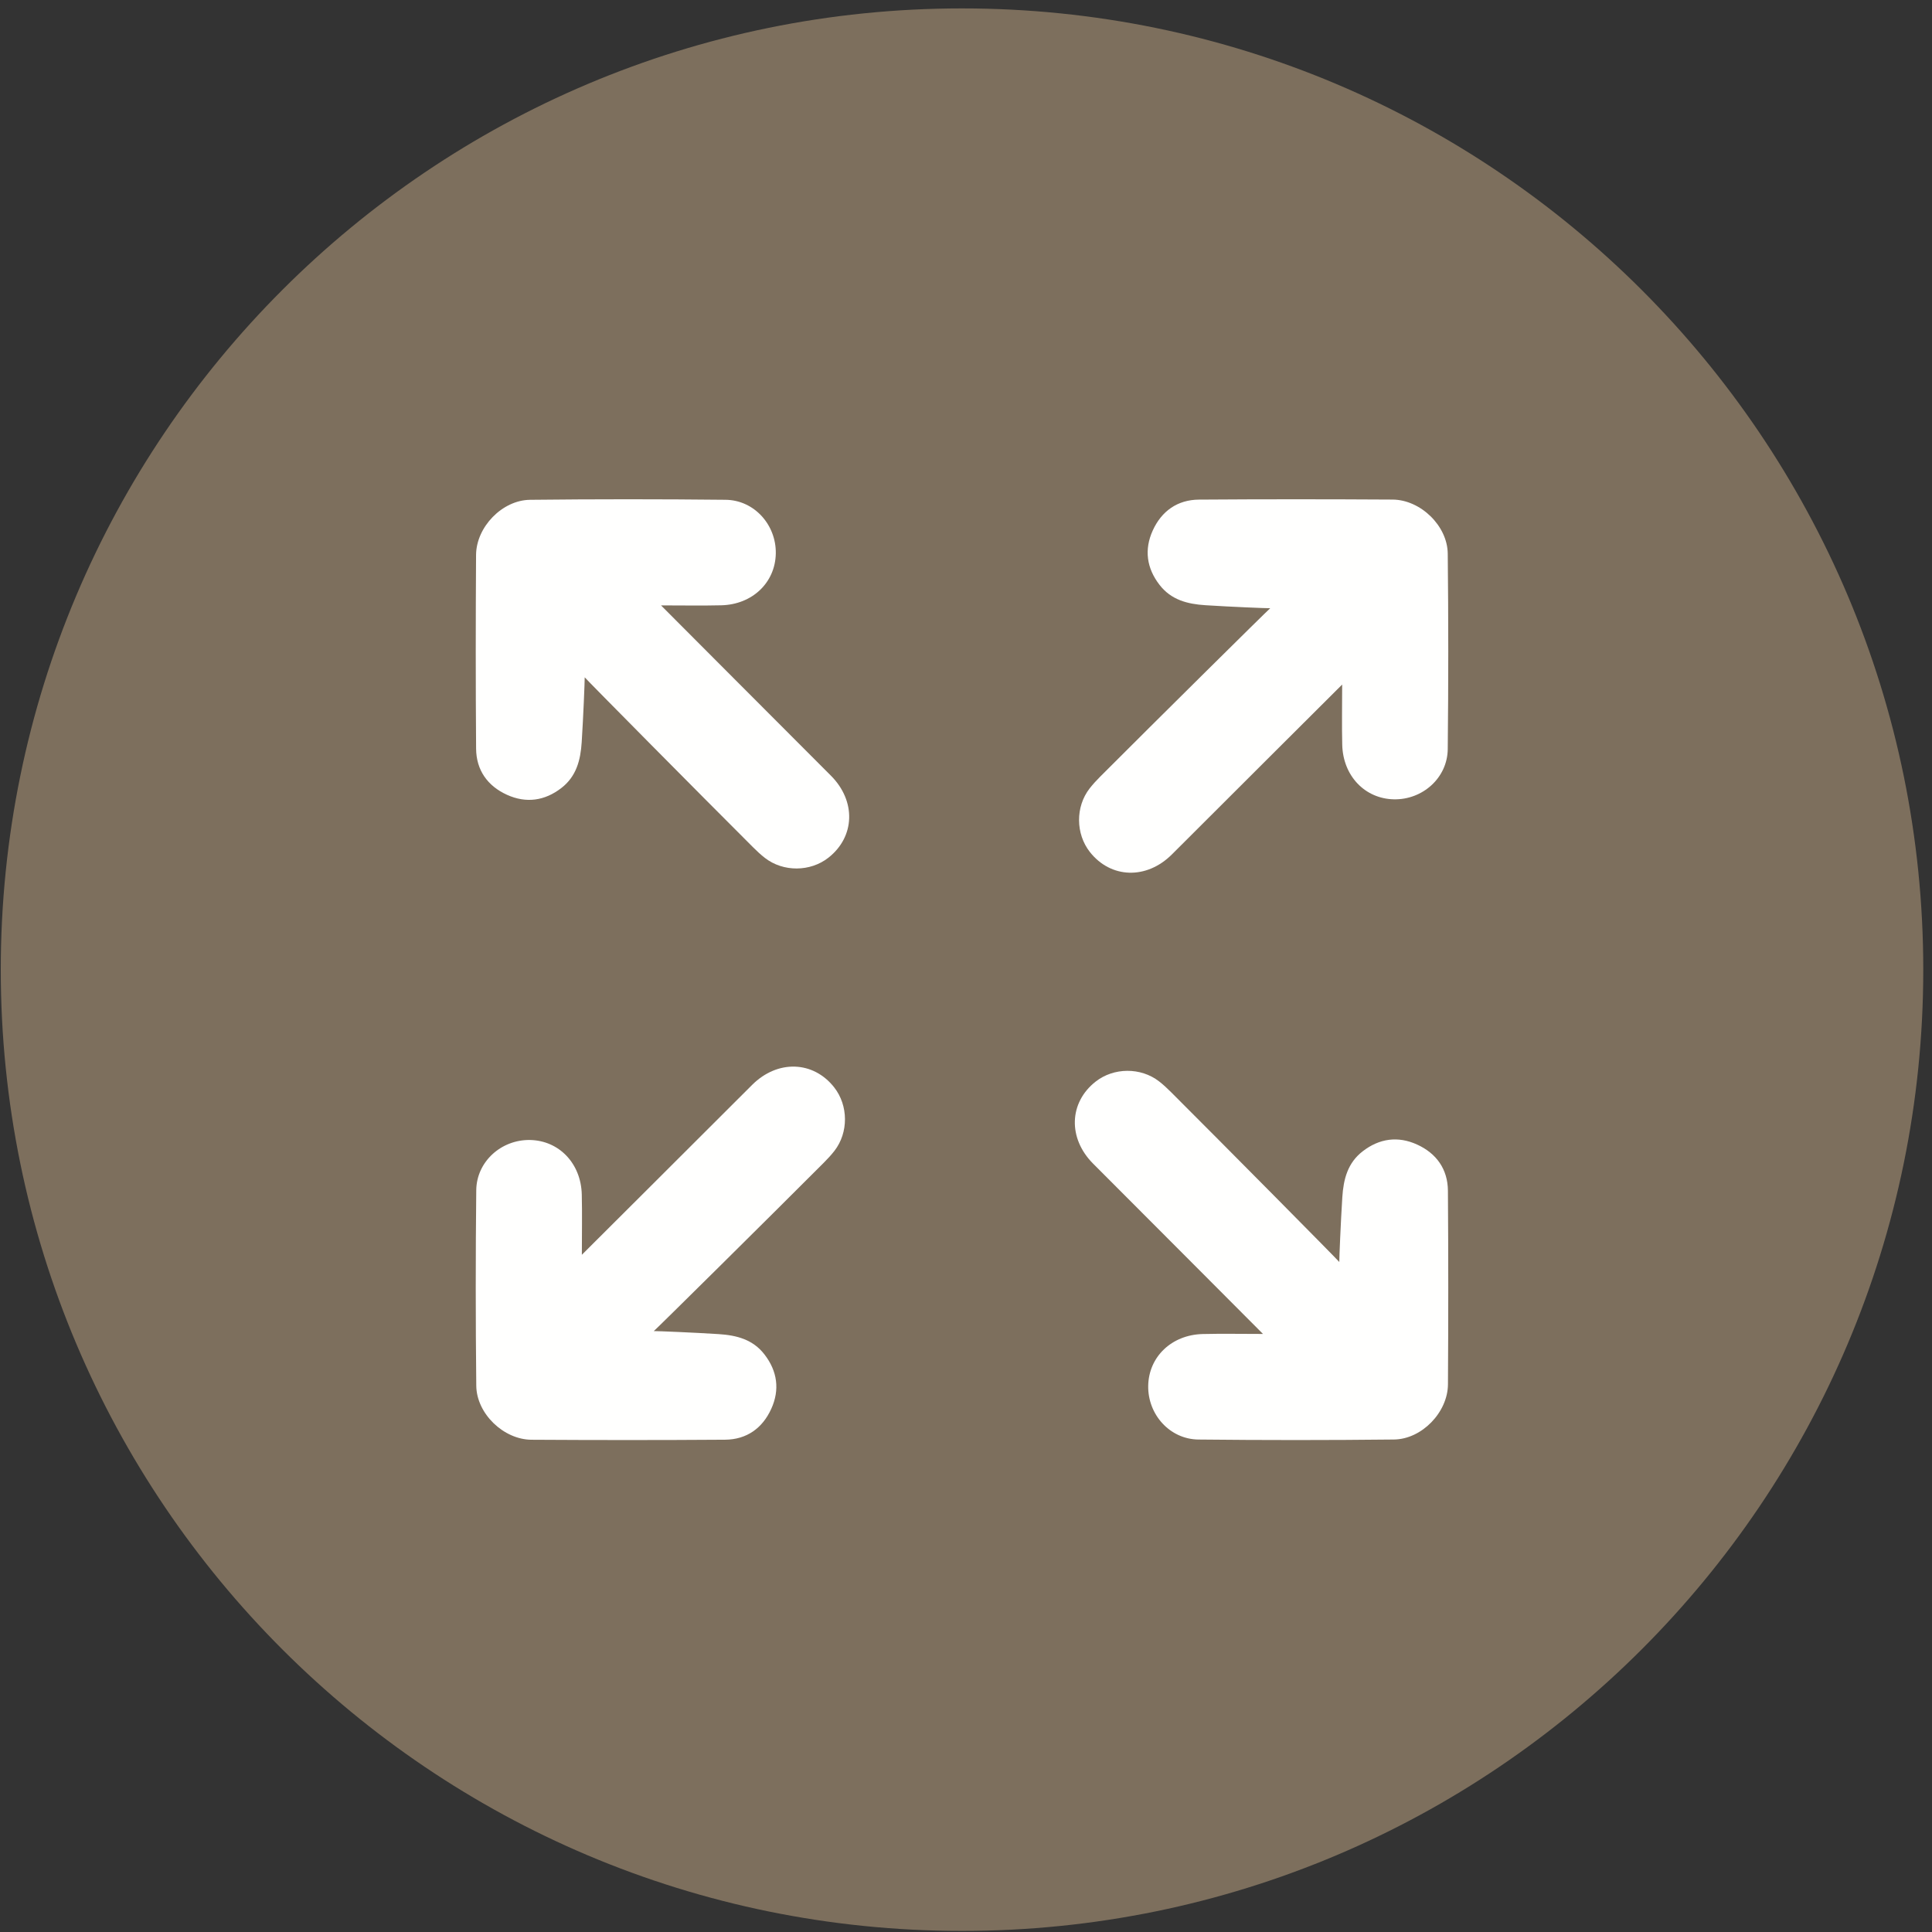
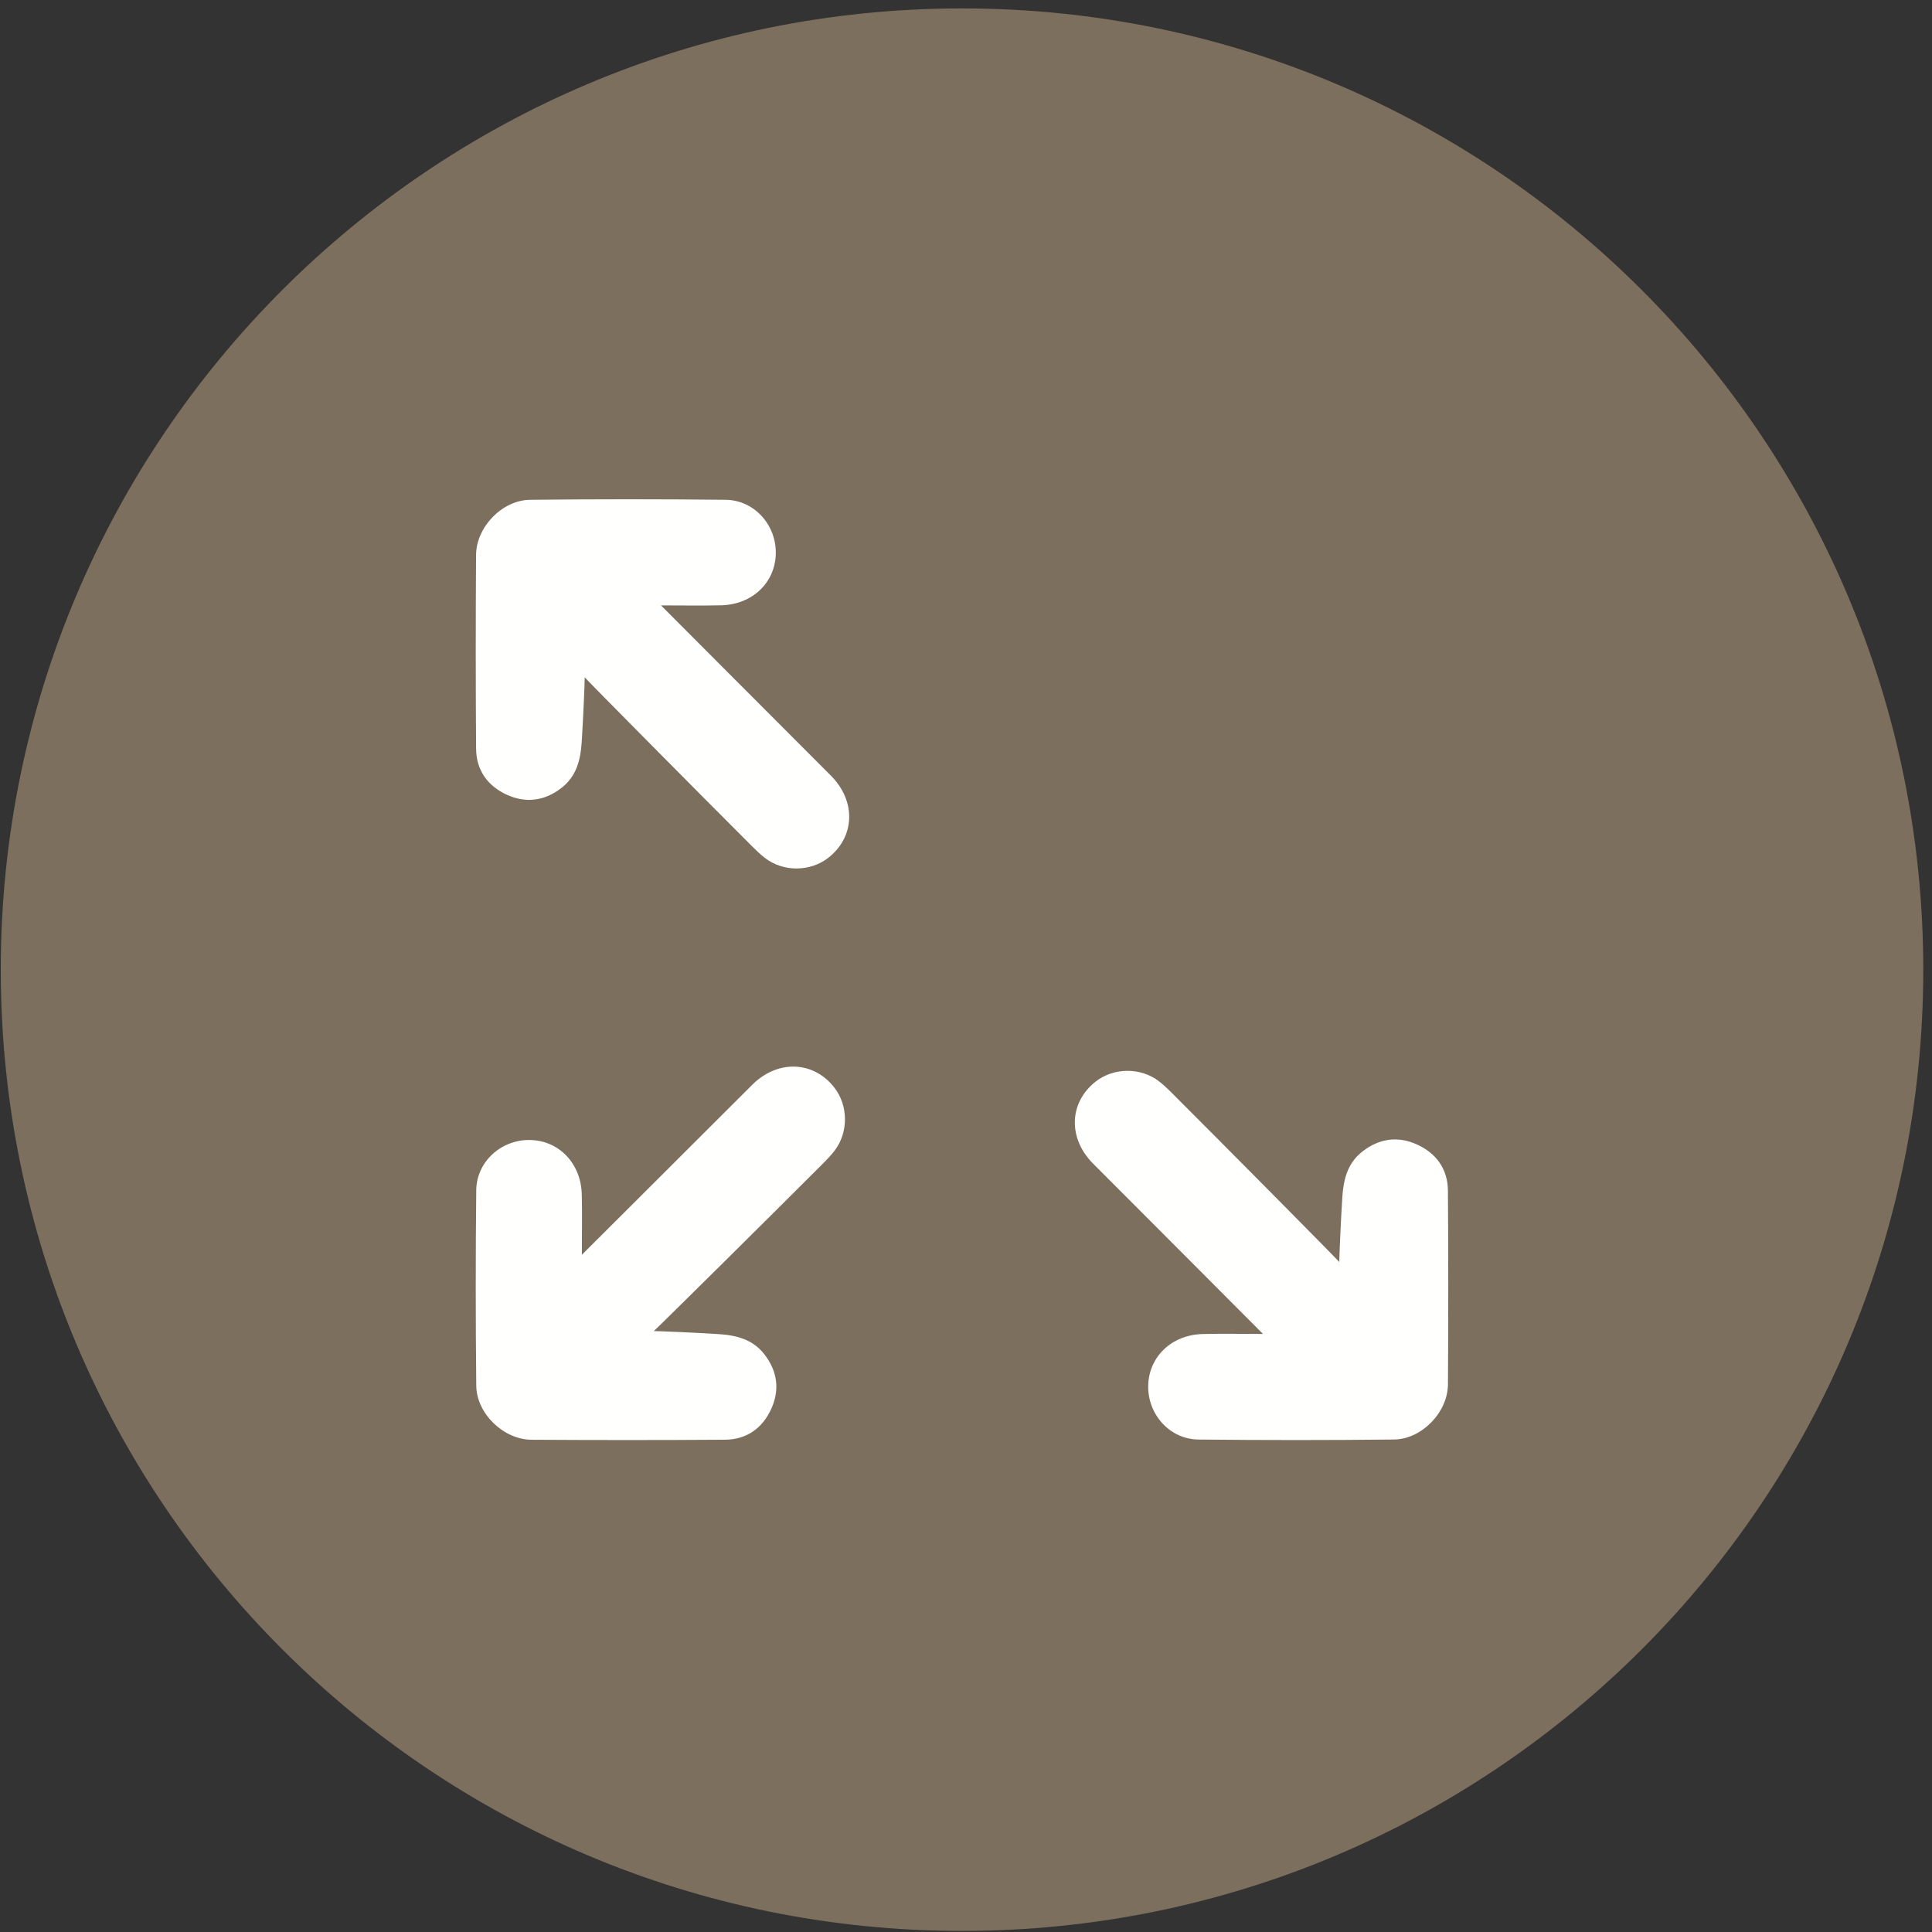
<svg xmlns="http://www.w3.org/2000/svg" width="100px" height="100px" viewBox="0 0 100 100" version="1.1">
  <rect x="0" y="0" width="100" height="100" fill="#333333" stroke="none" />
  <title>Group 14</title>
  <desc>Created with Sketch.</desc>
  <defs />
  <g id="Axfood-Onepager2017" stroke="none" stroke-width="1" fill="none" fill-rule="evenodd" transform="translate(-594, -1956)">
    <g id="ikoner" transform="translate(315, 1956)">
      <g id="Group-14" transform="translate(279, 0)">
        <path d="M99.548,50.19 C99.548,77.668 77.272,99.944 49.794,99.944 C22.315,99.944 0.04,77.668 0.04,50.19 C0.04,22.711 22.315,0.435 49.794,0.435 C77.272,0.435 99.548,22.711 99.548,50.19" id="Fill-13" fill="#7D6F5D" />
        <path d="M30.109,38.409 C30.049,39.351 29.831,40.187 29.056,40.787 C28.191,41.456 27.228,41.587 26.24,41.138 C25.236,40.682 24.651,39.862 24.643,38.747 C24.618,35.406 24.62,32.064 24.641,28.724 C24.65,27.282 25.992,25.885 27.436,25.87 C30.81,25.833 34.184,25.833 37.557,25.869 C39.042,25.885 40.182,27.169 40.155,28.651 C40.128,30.153 38.944,31.291 37.332,31.33 C36.335,31.354 35.338,31.335 34.214,31.335 C34.405,31.534 40.222,37.353 43.009,40.149 C44.321,41.465 44.257,43.312 42.879,44.394 C41.94,45.131 40.542,45.141 39.596,44.409 C39.377,44.239 39.172,44.049 38.976,43.852 C36.194,41.075 30.388,35.211 30.264,35.058 C30.266,35.283 30.194,37.073 30.109,38.409" id="Fill-15" fill="#FFFFFE" />
-         <path d="M62.395,31.326 C61.453,31.266 60.617,31.048 60.018,30.273 C59.348,29.409 59.217,28.445 59.666,27.458 C60.123,26.454 60.944,25.868 62.059,25.86 C65.398,25.836 68.74,25.838 72.081,25.858 C73.522,25.867 74.919,27.21 74.935,28.654 C74.971,32.027 74.971,35.401 74.935,38.775 C74.919,40.26 73.635,41.4 72.153,41.373 C70.651,41.346 69.513,40.161 69.474,38.549 C69.45,37.553 69.47,36.556 69.47,35.432 C69.271,35.622 63.451,41.439 60.656,44.226 C59.34,45.538 57.493,45.475 56.41,44.097 C55.674,43.158 55.662,41.76 56.395,40.814 C56.565,40.595 56.756,40.39 56.952,40.193 C59.729,37.411 65.594,31.606 65.747,31.482 C65.521,31.484 63.731,31.411 62.395,31.326" id="Fill-16" fill="#FFFFFE" />
        <path d="M69.478,61.97 C69.538,61.028 69.756,60.192 70.531,59.592 C71.396,58.923 72.359,58.791 73.347,59.241 C74.351,59.698 74.936,60.518 74.944,61.632 C74.968,64.973 74.967,68.314 74.946,71.655 C74.937,73.097 73.594,74.494 72.15,74.509 C68.777,74.546 65.403,74.546 62.03,74.51 C60.545,74.494 59.404,73.21 59.431,71.727 C59.459,70.226 60.643,69.088 62.256,69.049 C63.251,69.025 64.248,69.045 65.372,69.045 C65.183,68.846 59.365,63.026 56.579,60.23 C55.267,58.914 55.33,57.068 56.708,55.985 C57.646,55.248 59.044,55.237 59.991,55.97 C60.211,56.14 60.415,56.331 60.611,56.527 C63.393,59.304 69.199,65.168 69.322,65.321 C69.32,65.096 69.394,63.306 69.478,61.97" id="Fill-17" fill="#FFFFFE" />
        <path d="M37.193,69.053 C38.133,69.113 38.97,69.33 39.569,70.106 C40.238,70.97 40.37,71.934 39.92,72.922 C39.464,73.926 38.644,74.511 37.529,74.519 C34.188,74.543 30.847,74.541 27.507,74.521 C26.065,74.512 24.667,73.169 24.652,71.725 C24.616,68.352 24.615,64.977 24.651,61.604 C24.668,60.12 25.952,58.979 27.434,59.006 C28.936,59.034 30.074,60.218 30.113,61.83 C30.137,62.826 30.117,63.823 30.117,64.947 C30.316,64.758 36.136,58.94 38.931,56.153 C40.247,54.841 42.095,54.904 43.177,56.282 C43.914,57.221 43.924,58.619 43.192,59.566 C43.021,59.785 42.831,59.99 42.635,60.186 C39.858,62.968 33.993,68.773 33.84,68.897 C34.065,68.895 35.855,68.969 37.193,69.053" id="Fill-18" fill="#FFFFFE" />
      </g>
    </g>
  </g>
</svg>